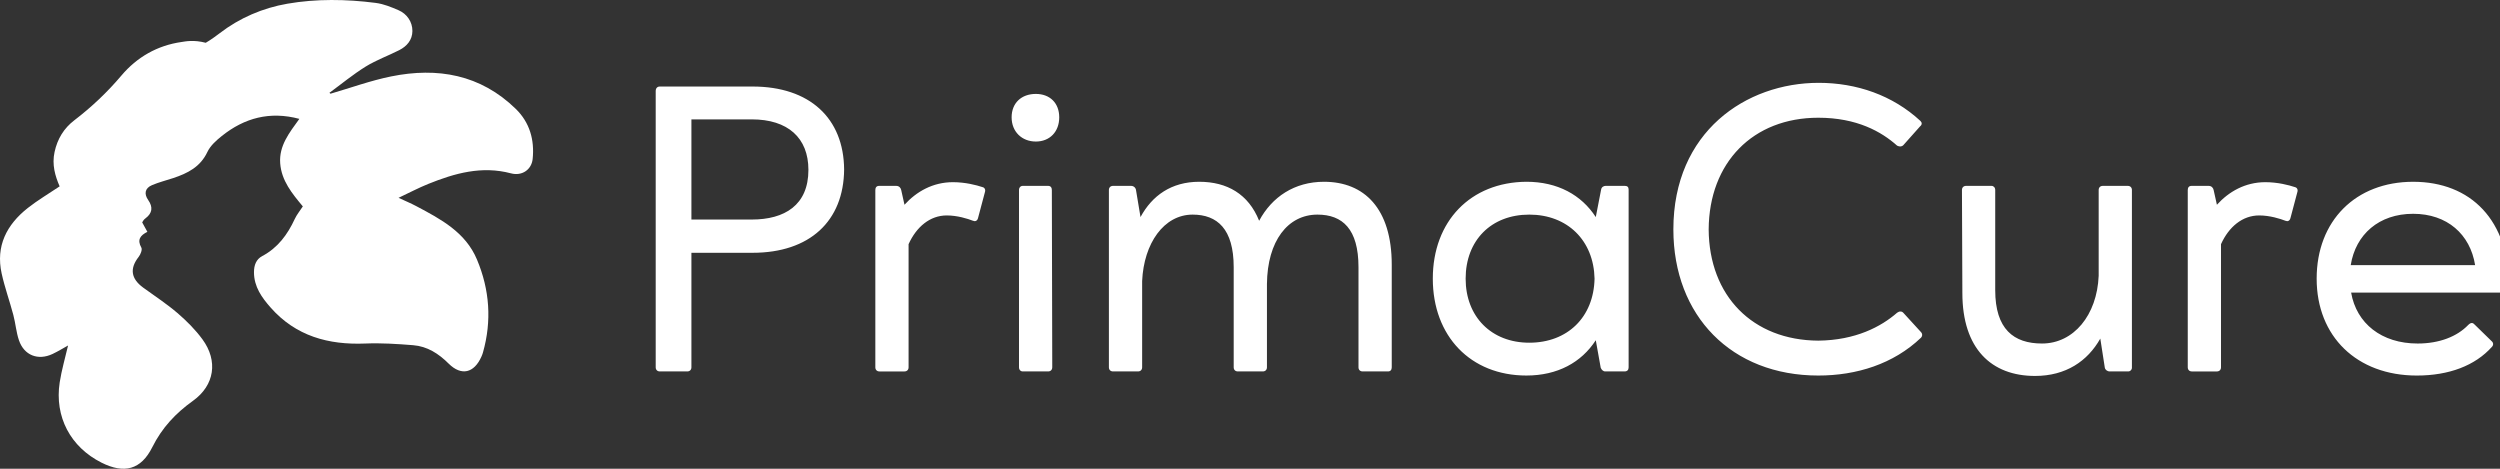
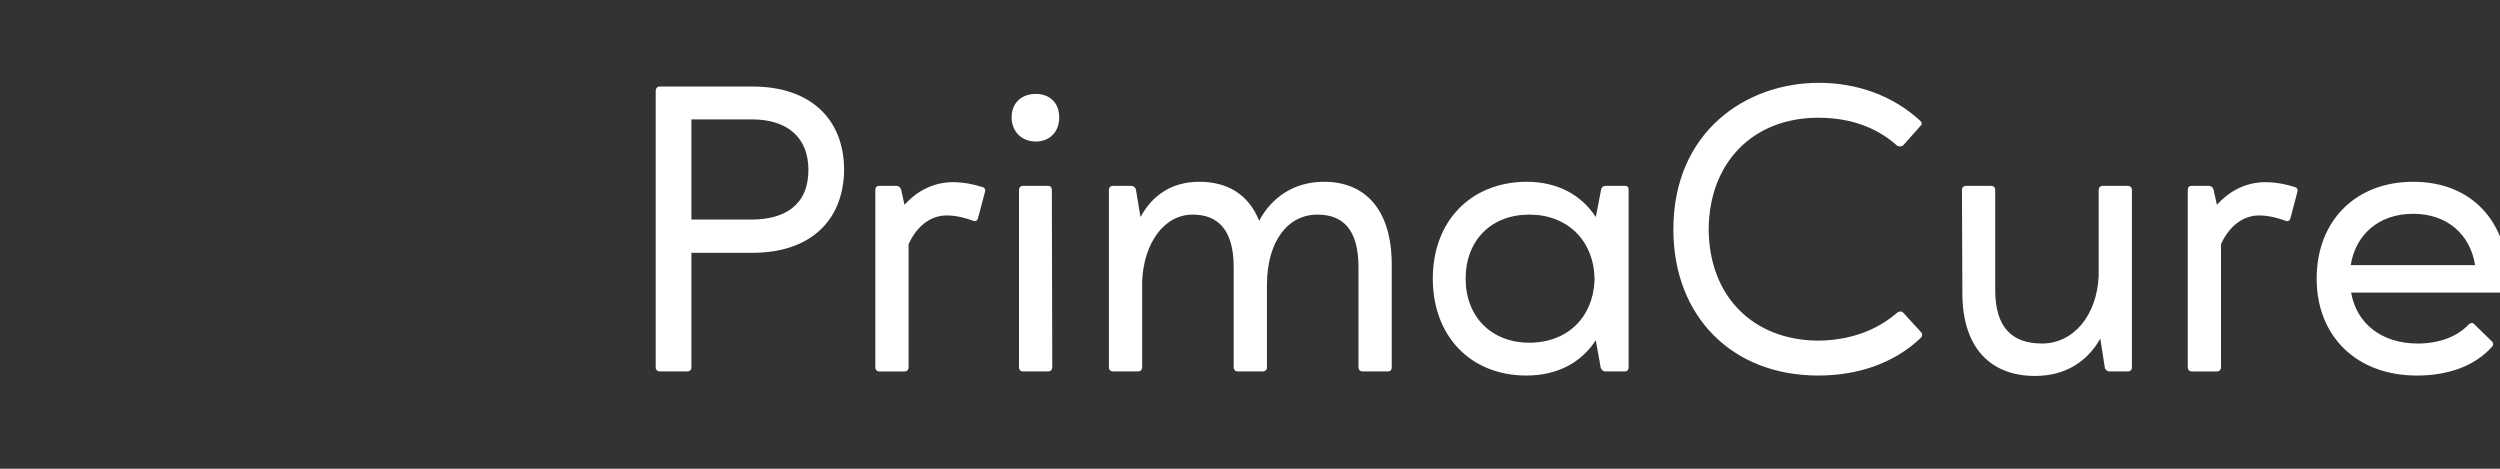
<svg xmlns="http://www.w3.org/2000/svg" width="320" height="60" viewBox="0 0 320 60" fill="none">
  <rect x="0" y="0" width="320" height="60" fill="#333333" stroke="none" />
  <path d="M309.458 43.971C312.243 43.971 314.502 43.077 315.921 41.606C316.078 41.448 316.236 41.343 316.394 41.343C316.552 41.343 316.656 41.448 316.762 41.554L318.916 43.656C319.179 43.867 319.179 44.181 318.969 44.392C316.814 46.809 313.451 48.07 309.353 48.07C301.681 48.07 296.532 43.078 296.532 35.669C296.532 28.26 301.523 23.268 308.881 23.268C316.238 23.268 321.23 28.155 321.177 36.93C321.177 37.246 321.019 37.456 320.704 37.456H300.945C301.628 41.396 304.834 43.971 309.458 43.971V43.971ZM316.814 33.934C316.183 29.993 313.241 27.366 308.88 27.366C304.519 27.366 301.523 29.993 300.893 33.934H316.814ZM289.175 27.576C287.021 27.576 285.286 29.047 284.288 31.254V47.019C284.288 47.334 284.078 47.544 283.763 47.544H280.558C280.243 47.544 280.033 47.333 280.033 47.019V24.318C280.033 24.003 280.191 23.793 280.506 23.793H282.713C283.081 23.793 283.291 24.055 283.344 24.318L283.764 26.21C285.288 24.528 287.389 23.319 289.964 23.319C291.541 23.319 292.96 23.687 293.747 23.95C294.01 24.003 294.168 24.265 294.063 24.581L293.17 27.943C293.117 28.154 292.959 28.312 292.749 28.312C292.696 28.312 292.644 28.259 292.539 28.259C291.856 27.996 290.542 27.576 289.176 27.576H289.175ZM254.915 23.792C255.177 23.792 255.388 24.003 255.388 24.317V37.139C255.388 42.13 257.752 43.97 261.378 43.97C265.425 43.97 268.42 40.344 268.63 35.3V24.317C268.63 24.002 268.841 23.792 269.155 23.792H272.36C272.676 23.792 272.885 24.003 272.885 24.317V47.07C272.885 47.333 272.675 47.543 272.412 47.543H270.048C269.732 47.543 269.47 47.333 269.417 47.07L268.839 43.339C267.21 46.23 264.425 48.121 260.484 48.121C254.914 48.121 251.183 44.653 251.183 37.507L251.13 24.317C251.13 24.002 251.341 23.792 251.655 23.792H254.915ZM232.741 48.069C221.653 48.069 214.191 40.449 214.191 29.362C214.191 16.855 223.492 10.603 232.793 10.603C237.627 10.603 242.251 12.179 245.824 15.49C246.035 15.7 246.035 15.963 245.772 16.172L243.618 18.59C243.513 18.695 243.355 18.747 243.197 18.747C243.092 18.747 242.935 18.695 242.829 18.643C240.832 16.856 237.68 15.069 232.74 15.069C224.384 15.069 218.762 20.797 218.71 29.363C218.763 37.876 224.332 43.55 232.74 43.603C237.522 43.55 240.78 41.816 242.829 40.03C242.987 39.925 243.092 39.872 243.249 39.872C243.407 39.872 243.512 39.925 243.618 40.03L245.877 42.499C246.088 42.71 246.088 43.024 245.877 43.235C242.357 46.598 237.627 48.069 232.741 48.069ZM204.943 24.265C204.996 23.95 205.259 23.792 205.521 23.792H207.991C208.306 23.792 208.464 23.95 208.464 24.265V47.018C208.464 47.333 208.306 47.543 207.939 47.543H205.469C205.206 47.543 204.996 47.333 204.891 47.07L204.26 43.55C202.421 46.387 199.373 48.068 195.38 48.068C188.233 48.068 183.399 43.024 183.399 35.667C183.399 28.311 188.233 23.318 195.38 23.266C199.373 23.266 202.421 24.948 204.26 27.785L204.943 24.264V24.265ZM195.747 43.866C200.634 43.866 203.997 40.608 204.103 35.668C203.998 30.781 200.634 27.47 195.747 27.47C190.86 27.47 187.602 30.781 187.602 35.668C187.602 40.555 190.913 43.866 195.747 43.866ZM141.939 47.018V24.317C141.939 24.002 142.15 23.792 142.464 23.792H144.776C145.091 23.792 145.354 24.003 145.407 24.317L145.985 27.786C147.456 25.053 149.925 23.267 153.499 23.267C157.072 23.267 159.805 24.843 161.171 28.259C162.8 25.211 165.689 23.267 169.473 23.267C174.623 23.267 178.143 26.683 178.143 33.881V47.018C178.143 47.333 177.985 47.543 177.67 47.543H174.412C174.097 47.543 173.887 47.333 173.887 47.018V34.197C173.887 29.31 171.838 27.47 168.632 27.47C164.849 27.47 162.221 30.833 162.169 36.351V47.018C162.169 47.333 161.958 47.543 161.644 47.543H158.439C158.123 47.543 157.913 47.333 157.913 47.018V34.197C157.913 29.31 155.811 27.47 152.658 27.47C148.979 27.47 146.404 31.148 146.194 35.983V47.018C146.194 47.333 145.984 47.543 145.669 47.543H142.464C142.149 47.543 141.939 47.333 141.939 47.018ZM132.587 12.022C134.374 12.022 135.582 13.178 135.582 15.017C135.582 16.857 134.374 18.117 132.587 18.117C130.8 18.117 129.487 16.857 129.487 15.017C129.487 13.178 130.748 12.022 132.587 12.022ZM134.688 47.018C134.688 47.333 134.478 47.543 134.163 47.543H130.905C130.643 47.543 130.432 47.333 130.432 47.018V24.317C130.432 24.002 130.643 23.792 130.905 23.792H134.163C134.479 23.792 134.636 24.003 134.636 24.317L134.689 47.018H134.688ZM121.185 27.576C119.031 27.576 117.296 29.047 116.298 31.254V47.019C116.298 47.334 116.088 47.544 115.773 47.544H112.568C112.252 47.544 112.043 47.333 112.043 47.019V24.318C112.043 24.003 112.2 23.793 112.516 23.793H114.723C115.09 23.793 115.301 24.055 115.353 24.318L115.774 26.21C117.298 24.528 119.4 23.319 121.974 23.319C123.55 23.319 124.97 23.687 125.757 23.95C126.02 24.003 126.178 24.265 126.073 24.581L125.179 27.943C125.127 28.154 124.969 28.312 124.759 28.312C124.706 28.312 124.654 28.259 124.549 28.259C123.866 27.996 122.551 27.576 121.186 27.576H121.185ZM84.454 11.076H96.33C103.635 11.076 107.996 15.122 108.048 21.69C107.996 28.311 103.635 32.357 96.33 32.357H88.501V47.018C88.501 47.333 88.29 47.543 87.975 47.543H84.455C84.14 47.543 83.93 47.333 83.93 47.018V11.654C83.93 11.286 84.14 11.076 84.455 11.076H84.454ZM88.501 15.28V28.101H96.225C100.429 28.101 103.477 26.262 103.477 21.743C103.477 17.645 100.85 15.28 96.225 15.28H88.501Z" fill="white" />
-   <path d="M42.31 11.994C44.885 11.246 47.424 10.319 50.043 9.786C56.007 8.572 61.509 9.539 66.021 13.939C67.796 15.671 68.435 17.896 68.179 20.354C68.039 21.701 66.832 22.567 65.401 22.187C61.669 21.197 58.217 22.171 54.814 23.544C53.584 24.04 52.406 24.665 51.014 25.32C51.879 25.724 52.601 26.024 53.289 26.389C56.424 28.051 59.584 29.717 61.055 33.227C62.676 37.095 62.965 41.076 61.815 45.132C61.765 45.308 61.697 45.482 61.622 45.649C60.685 47.762 59.05 48.156 57.424 46.54C56.135 45.257 54.695 44.33 52.884 44.185C50.855 44.023 48.807 43.888 46.778 43.971C42.044 44.166 37.861 43.022 34.64 39.366C33.511 38.085 32.514 36.712 32.509 34.852C32.507 33.932 32.797 33.188 33.554 32.785C35.566 31.716 36.803 30.028 37.73 28.027C37.99 27.467 38.4 26.975 38.763 26.419C37.392 24.775 36.029 23.131 35.865 20.902C35.699 18.656 37.029 16.999 38.318 15.215C34.546 14.21 31.295 15.087 28.391 17.407C27.678 17.977 26.921 18.654 26.546 19.451C25.647 21.366 24.021 22.179 22.185 22.79C21.272 23.095 20.328 23.325 19.447 23.703C18.548 24.088 18.414 24.811 18.972 25.609C19.606 26.515 19.494 27.291 18.637 27.934C18.548 28.001 18.463 28.077 18.393 28.162C18.324 28.245 18.277 28.344 18.201 28.468C18.408 28.846 18.617 29.226 18.864 29.676C17.968 30.122 17.52 30.679 18.091 31.692C18.237 31.95 17.995 32.566 17.751 32.876C16.585 34.358 16.751 35.663 18.324 36.812C19.793 37.886 21.33 38.882 22.706 40.062C23.88 41.069 25.003 42.193 25.914 43.435C27.933 46.19 27.471 49.321 24.701 51.304C22.475 52.897 20.733 54.757 19.495 57.238C18.046 60.142 15.891 60.672 13.001 59.222C9.026 57.226 6.964 53.35 7.641 48.948C7.886 47.358 8.348 45.8 8.712 44.222C8.114 44.553 7.441 44.972 6.727 45.308C4.867 46.183 3.081 45.487 2.424 43.55C2.071 42.512 1.991 41.386 1.708 40.32C1.236 38.539 0.605 36.797 0.21 35.001C-0.562 31.497 0.85 28.761 3.551 26.628C4.82 25.626 6.229 24.801 7.634 23.854C7.053 22.514 6.63 21.076 6.984 19.455C7.351 17.77 8.176 16.42 9.51 15.399C11.731 13.699 13.729 11.81 15.545 9.664C17.528 7.319 20.135 5.813 23.257 5.372C23.696 5.31 24.776 5.063 26.336 5.476C26.336 5.476 27.036 5.085 28.12 4.252C30.672 2.289 33.632 1.022 36.776 0.476C40.498 -0.17 44.322 -0.111 48.059 0.368C49.102 0.502 50.054 0.894 51.026 1.314C52.071 1.767 52.799 2.783 52.788 3.977C52.776 5.118 52.084 5.918 51.106 6.417C49.687 7.142 48.161 7.684 46.814 8.517C45.191 9.521 43.709 10.75 42.166 11.881C42.214 11.92 42.261 11.958 42.309 11.997L42.31 11.994Z" fill="white" />
</svg>